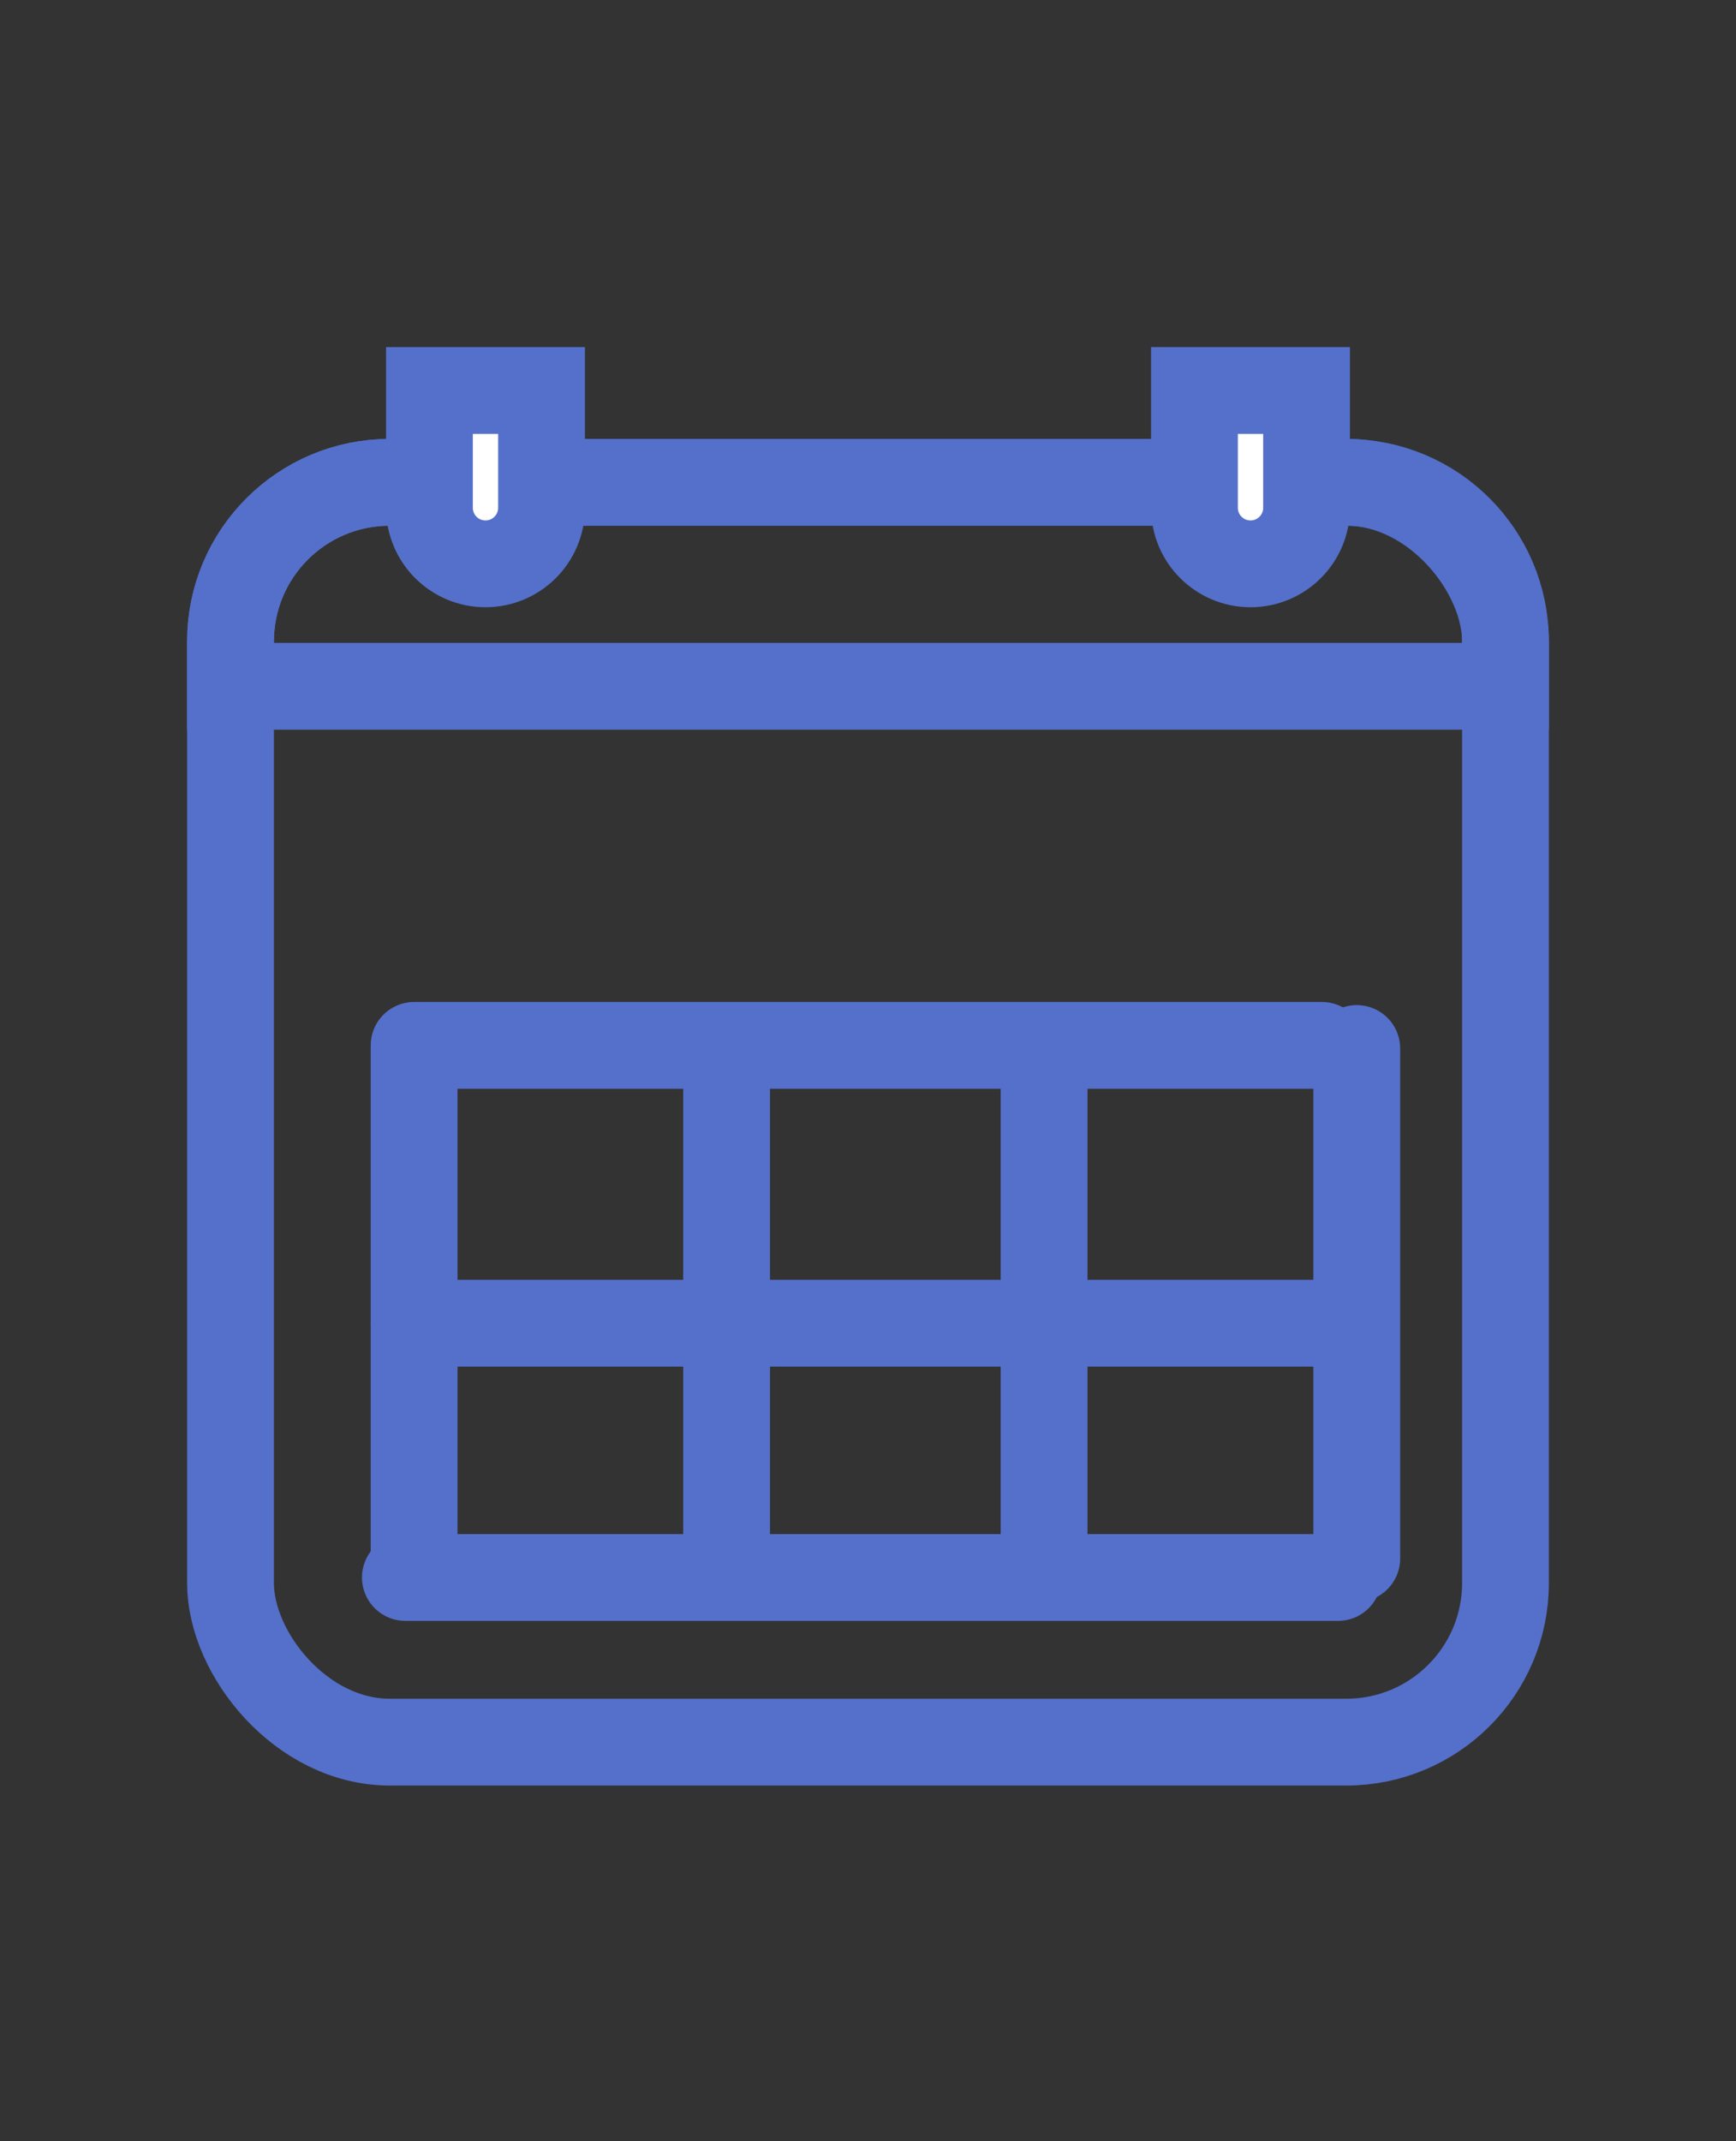
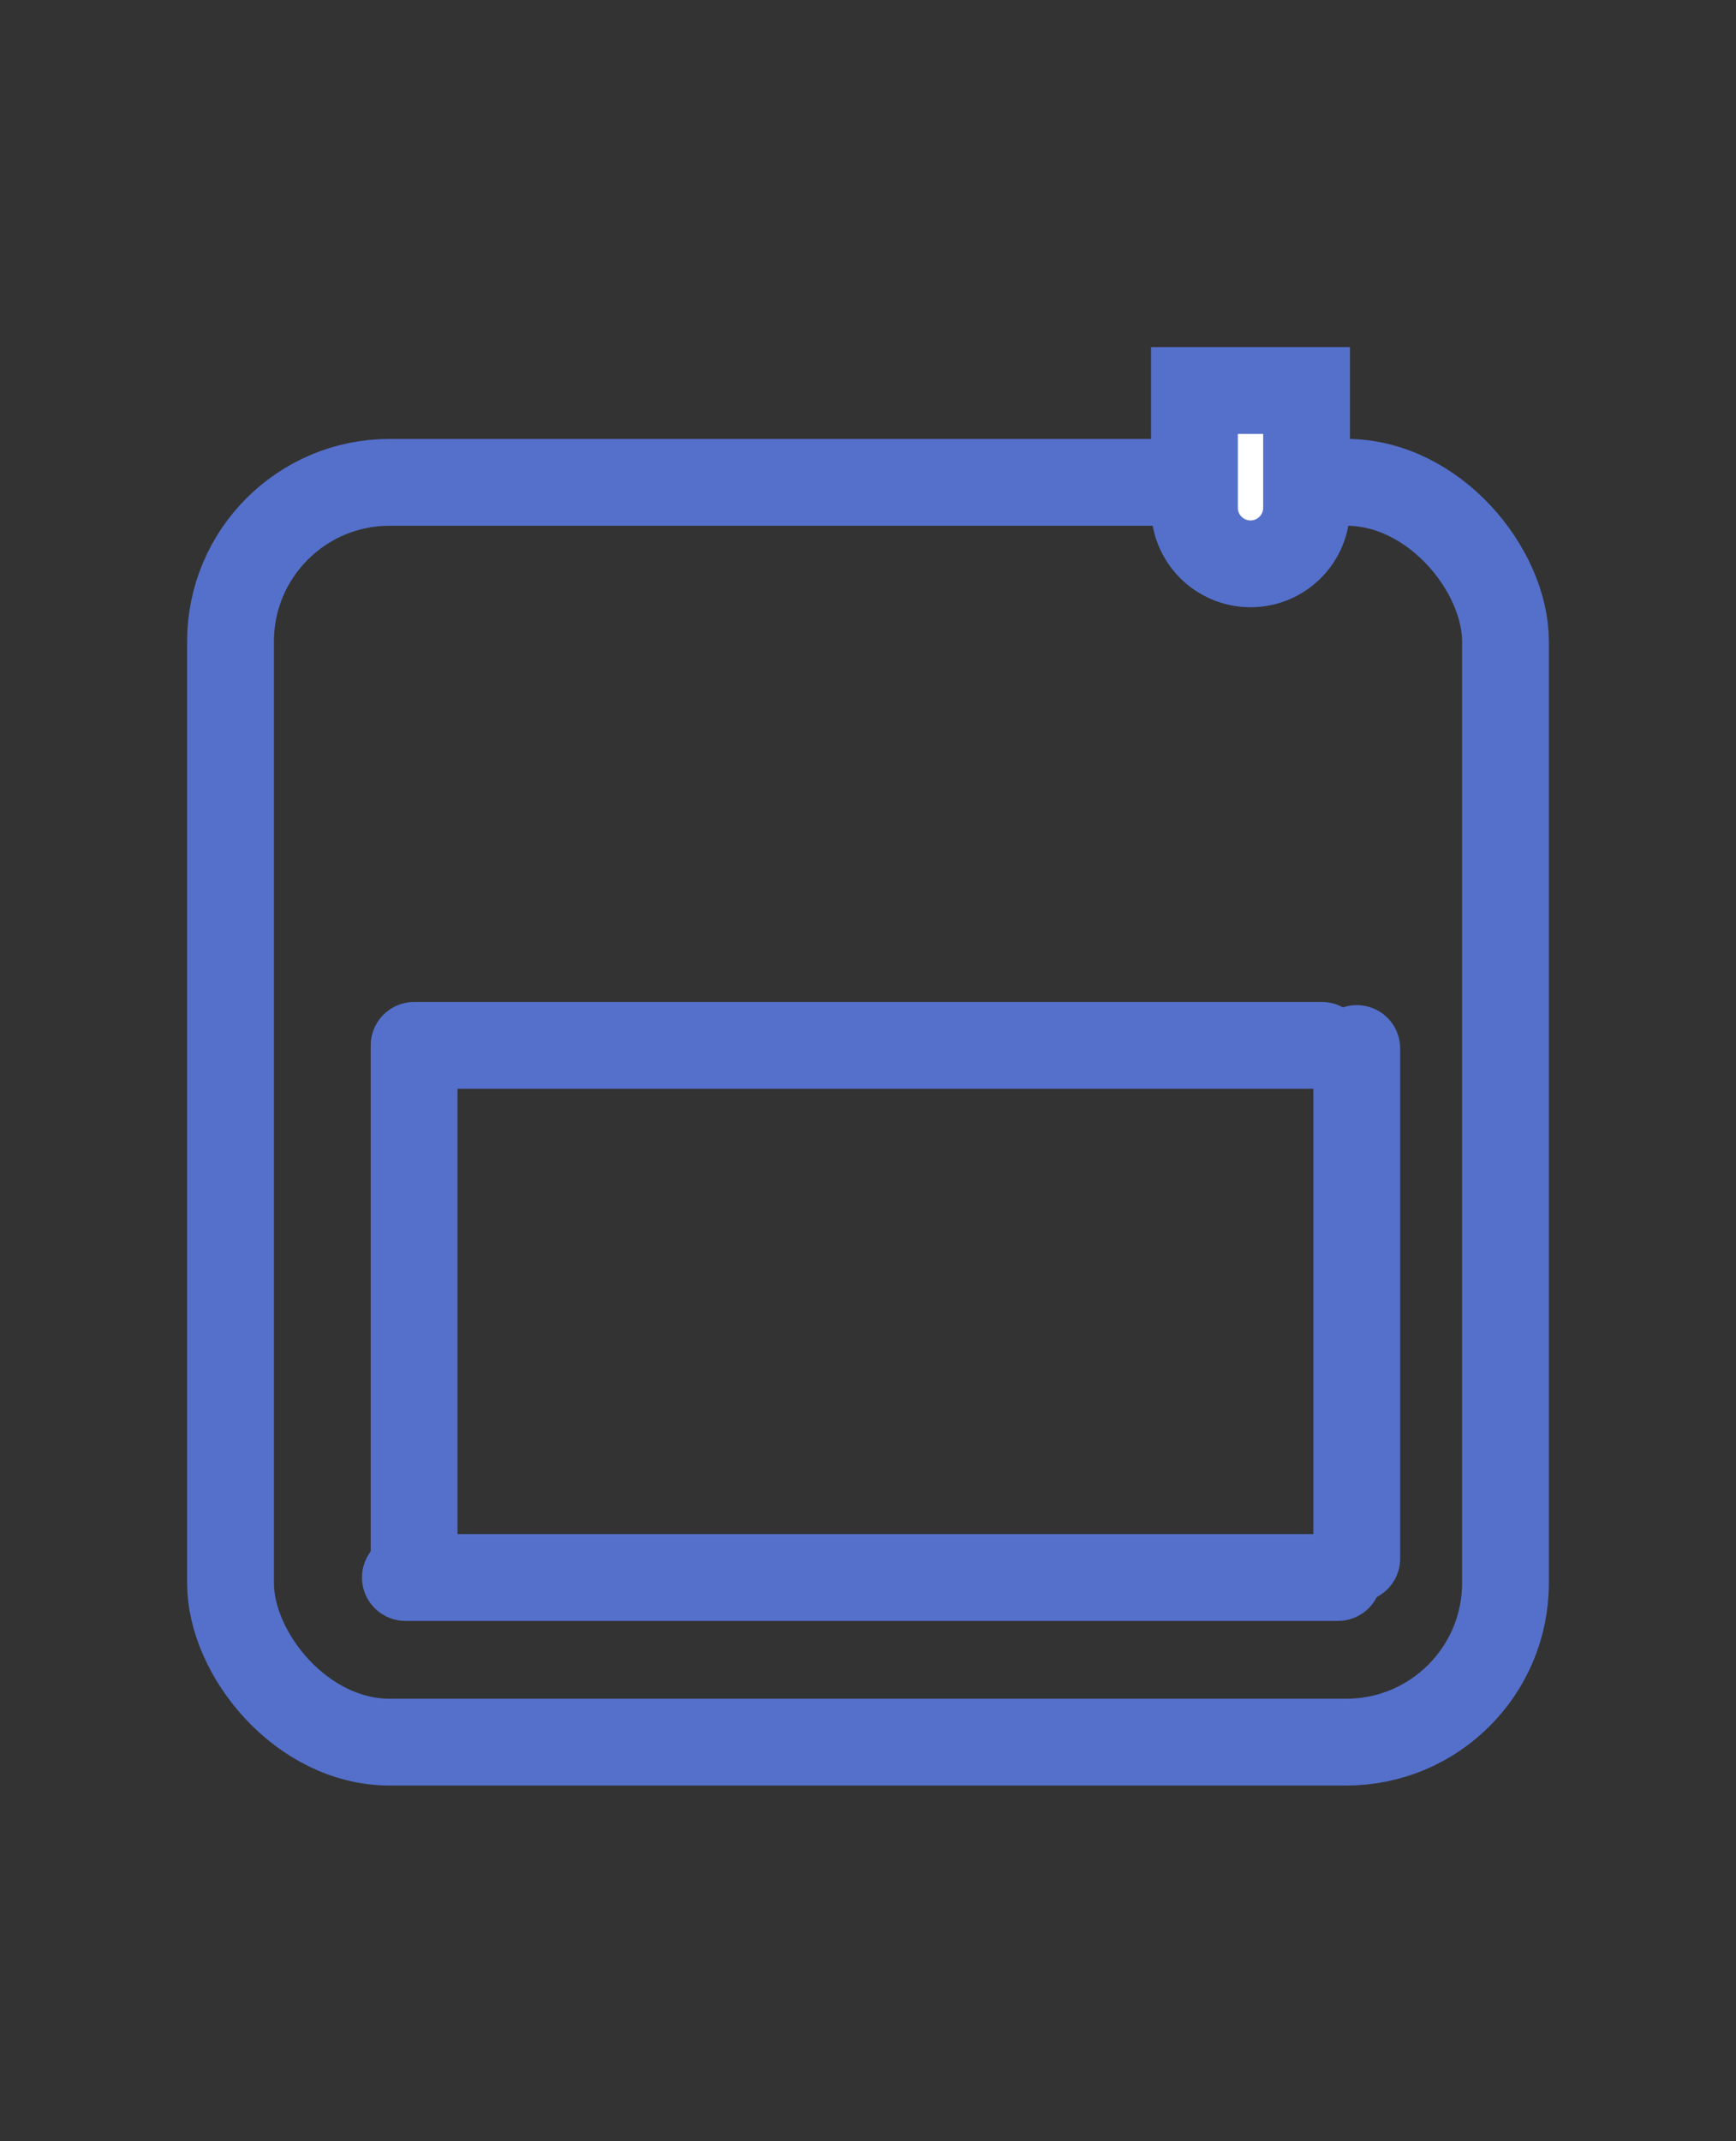
<svg xmlns="http://www.w3.org/2000/svg" width="60" height="74" viewBox="0 0 60 74" fill="none">
  <rect x="0" y="0" width="60" height="74" fill="#333333" stroke="none" />
  <rect x="7.967" y="16.669" width="44.066" height="43.538" rx="5.5" stroke="#5470CB" stroke-width="3" />
-   <path d="M13.467 16.669H46.533C49.571 16.669 52.033 19.131 52.033 22.169V23.717H7.967V22.169C7.967 19.131 10.429 16.669 13.467 16.669Z" stroke="#5470CB" stroke-width="3" />
  <path d="M41.283 17.549L41.283 13.496L45.158 13.496L45.158 17.549C45.158 18.619 44.291 19.486 43.221 19.486C42.151 19.486 41.283 18.619 41.283 17.549Z" fill="white" stroke="#5470CB" stroke-width="3" />
-   <path d="M14.842 17.549L14.842 13.496L18.717 13.496L18.717 17.549C18.717 18.619 17.849 19.486 16.779 19.486C15.709 19.486 14.842 18.619 14.842 17.549Z" fill="white" stroke="#5470CB" stroke-width="3" />
  <line x1="14.313" y1="36.237" x2="14.313" y2="53.861" stroke="#5470CB" stroke-width="3" stroke-linecap="round" />
-   <line x1="36.086" y1="36.236" x2="36.086" y2="53.861" stroke="#5470CB" stroke-width="3" stroke-linecap="round" />
  <line x1="45.687" y1="36.128" x2="14.313" y2="36.128" stroke="#5470CB" stroke-width="3" stroke-linecap="round" />
-   <line x1="25.113" y1="36.236" x2="25.113" y2="53.861" stroke="#5470CB" stroke-width="3" stroke-linecap="round" />
  <line x1="46.893" y1="36.236" x2="46.893" y2="53.861" stroke="#5470CB" stroke-width="3" stroke-linecap="round" />
-   <line x1="45.687" y1="45.73" x2="14.313" y2="45.73" stroke="#5470CB" stroke-width="3" stroke-linecap="round" />
  <path d="M46.245 54.517L14.011 54.517" stroke="#5470CB" stroke-width="3" stroke-linecap="round" />
</svg>